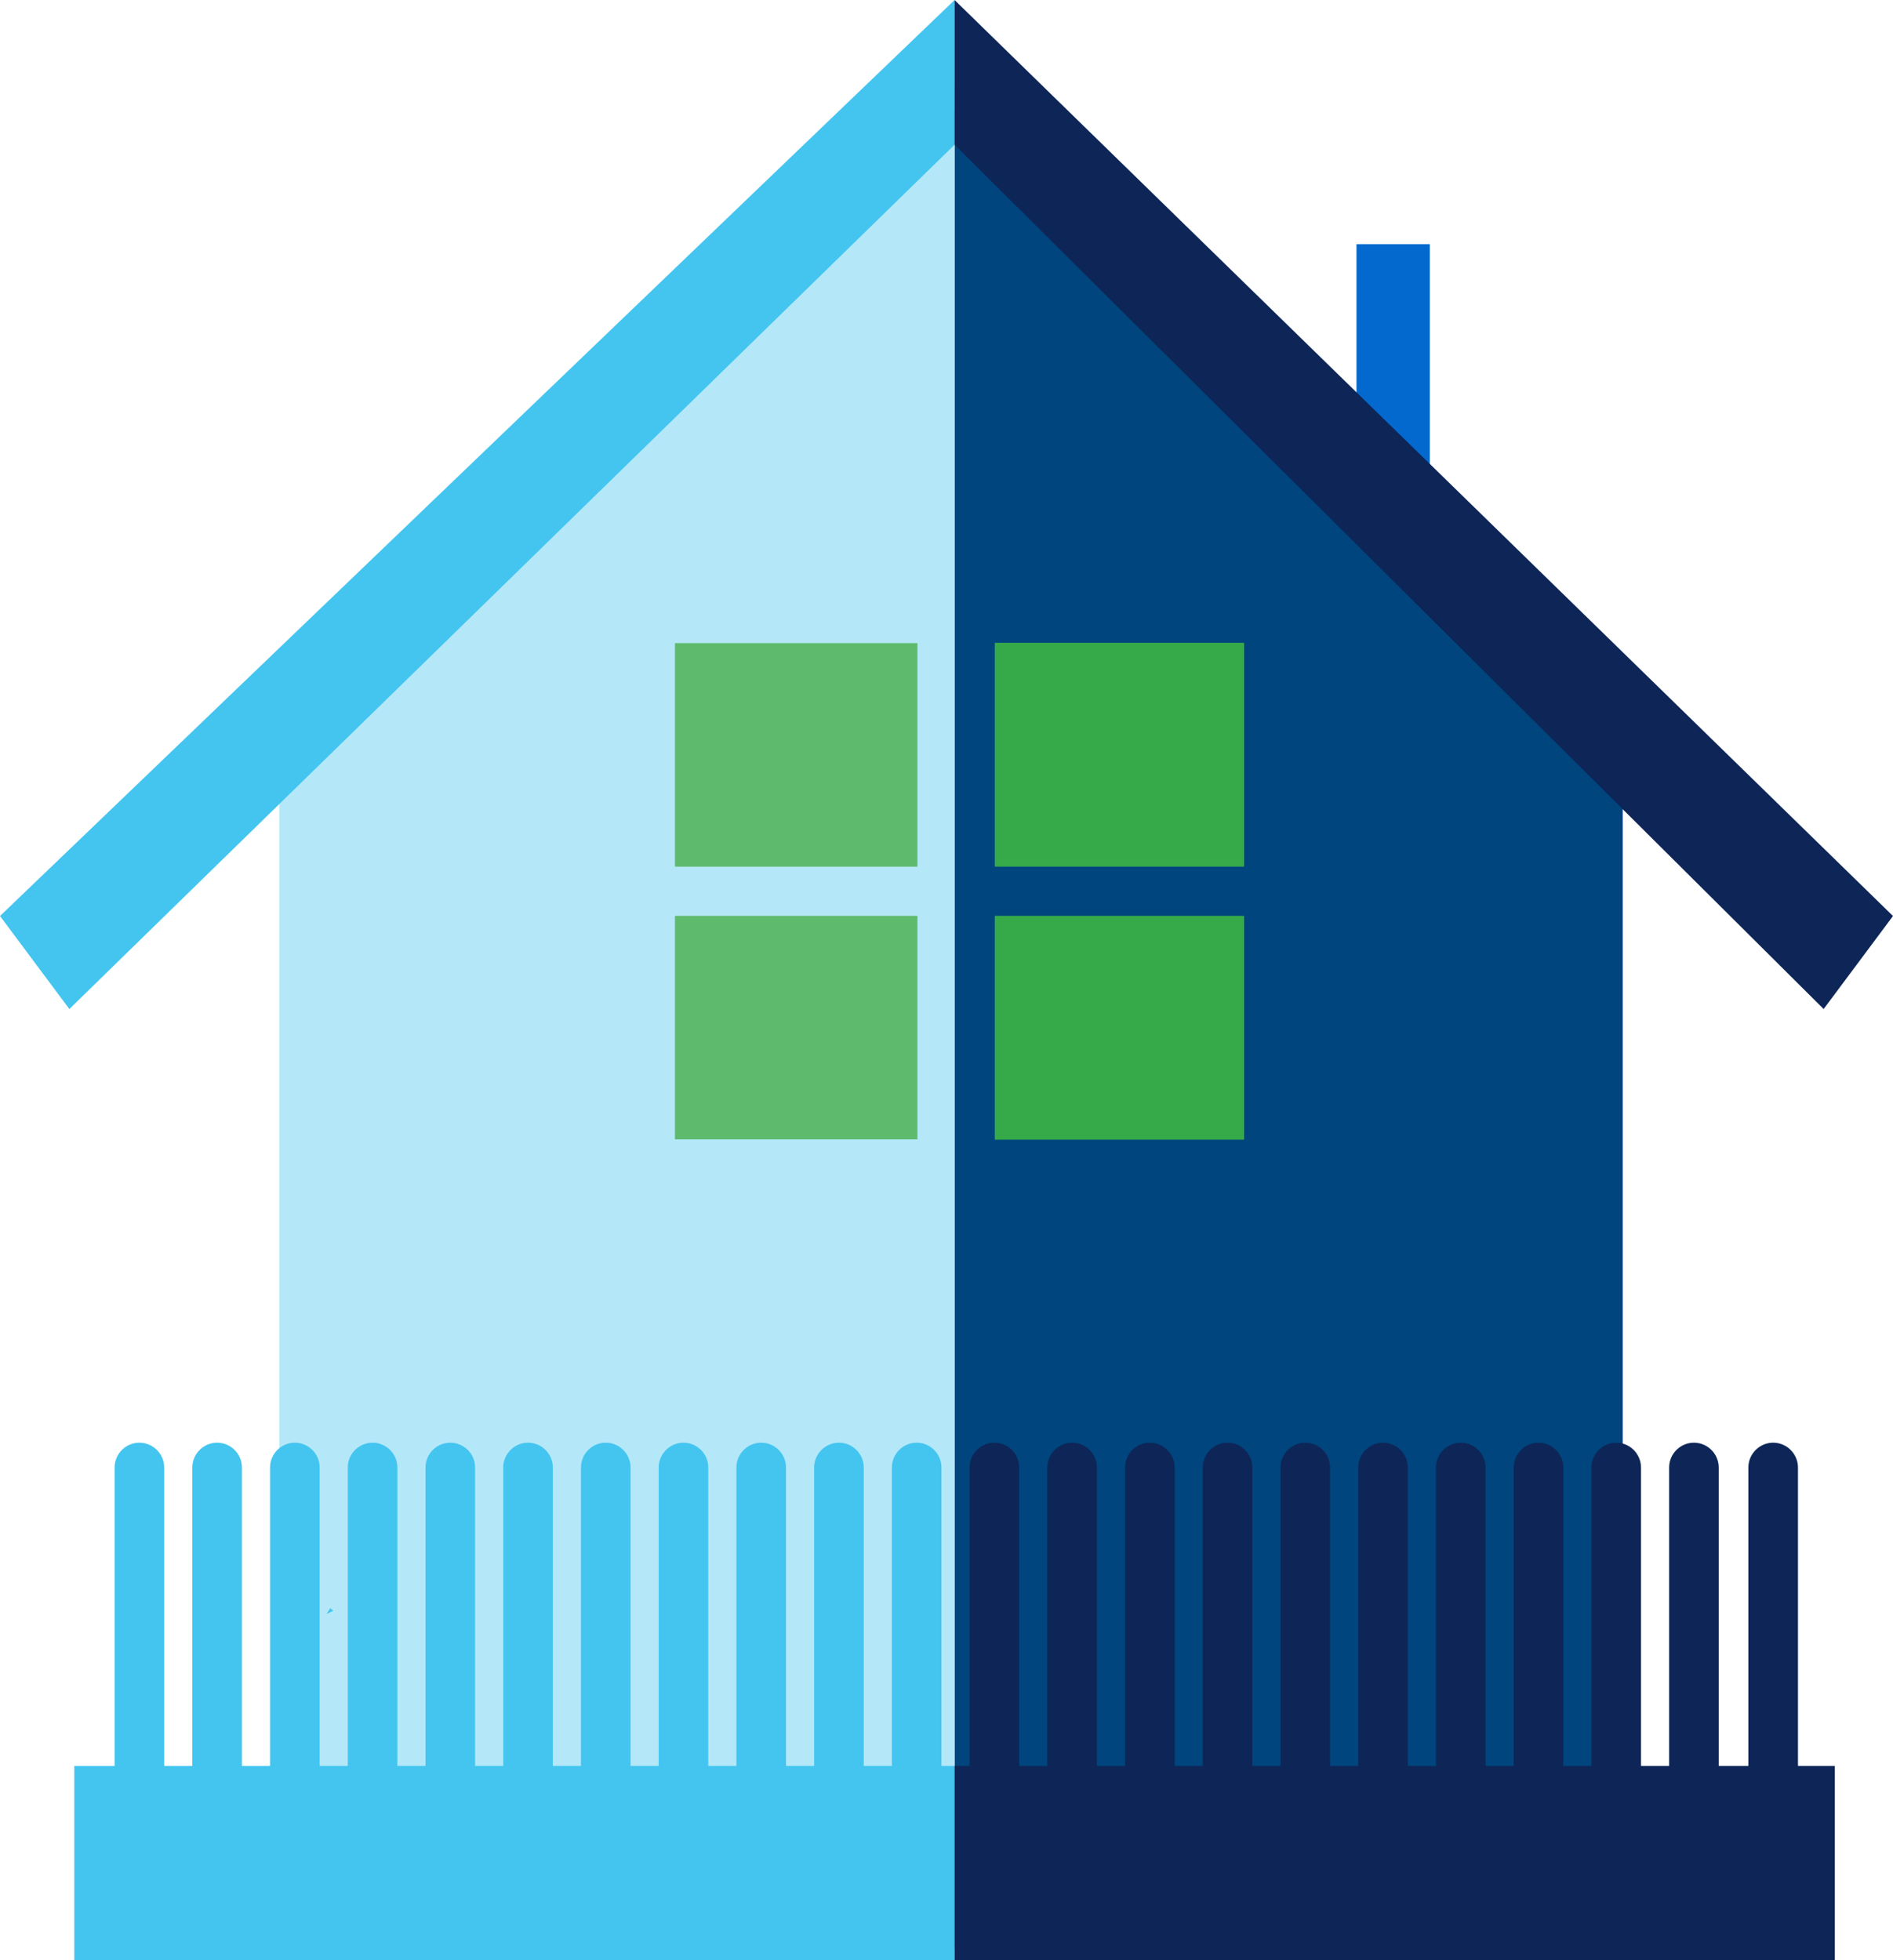
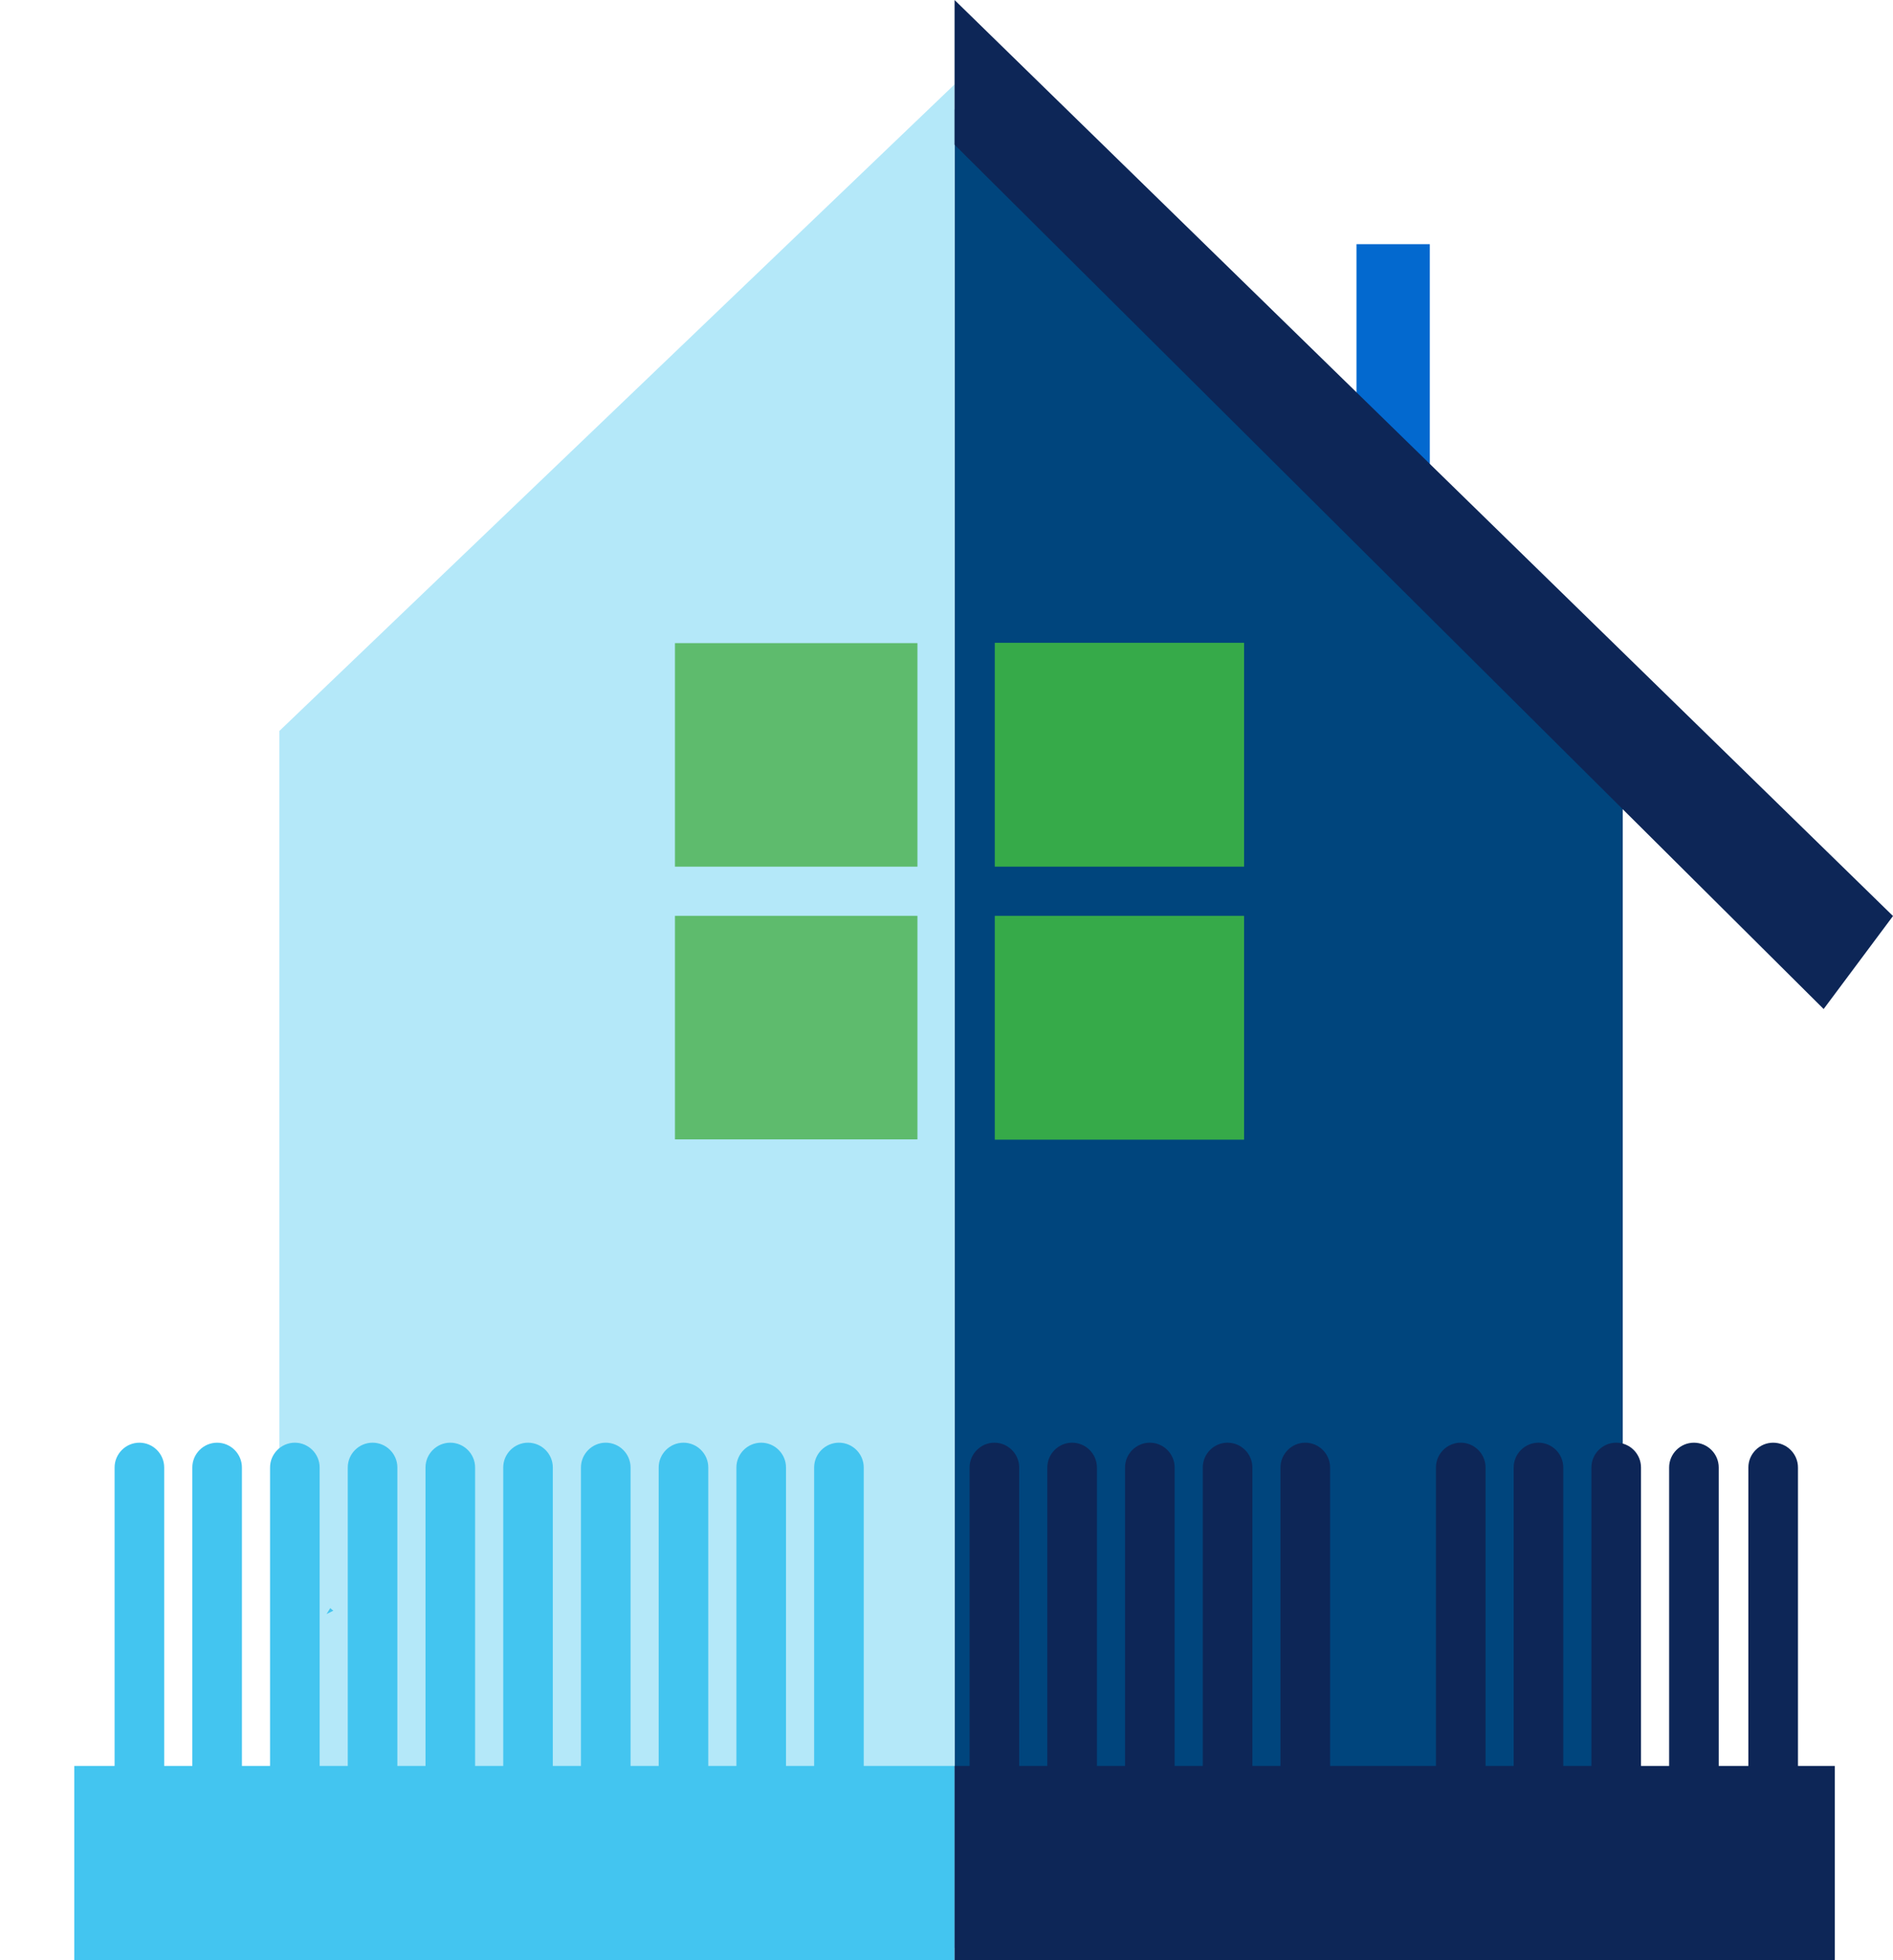
<svg xmlns="http://www.w3.org/2000/svg" version="1.1" id="Layer_1" x="0px" y="0px" width="203.579px" height="210.865px" viewBox="0 0 203.579 210.865" enable-background="new 0 0 203.579 210.865" xml:space="preserve">
  <g>
    <polygon fill="#00457D" points="102.657,11.758 174.517,79.699 174.517,209.517 102.657,209.517  " />
    <polygon fill="#B4E8F9" points="30.042,209.517 102.657,209.517 102.657,9.078 30.042,78.628  " />
    <polygon fill="#0369CF" points="153.766,63.639 145.881,50.946 145.881,26.267 153.766,26.267  " />
    <rect x="72.587" y="69.178" fill="#5EBB6D" width="26.077" height="24.043" />
    <rect x="72.587" y="98.512" fill="#5EBB6D" width="26.077" height="24.044" />
    <rect x="106.98" y="69.144" fill="#36AA49" width="26.811" height="24.077" />
    <rect x="106.98" y="98.512" fill="#36AA49" width="26.811" height="24.077" />
-     <polygon fill="#43C5F0" points="7.459,108.536 0,98.531 102.657,0 102.657,15.566  " />
    <polygon fill="#0D2657" points="196.12,108.536 102.657,15.566 102.657,0 203.579,98.531  " />
    <path fill="#43C5F0" d="M35.848,173.253c-0.25,0.12-0.49,0.24-0.73,0.36c0.13-0.22,0.261-0.43,0.4-0.64   C35.617,173.073,35.728,173.163,35.848,173.253" />
    <path fill="#43C5F0" d="M14.991,210.865L14.991,210.865c-1.467,0-2.667-1.2-2.667-2.666v-50.35c0-1.466,1.2-2.667,2.667-2.667   c1.466,0,2.667,1.201,2.667,2.667v50.35C17.658,209.665,16.457,210.865,14.991,210.865" />
    <path fill="#43C5F0" d="M23.35,210.865L23.35,210.865c-1.467,0-2.667-1.2-2.667-2.666v-50.35c0-1.466,1.2-2.667,2.667-2.667   c1.466,0,2.667,1.201,2.667,2.667v50.35C26.017,209.665,24.815,210.865,23.35,210.865" />
    <path fill="#43C5F0" d="M31.709,210.865L31.709,210.865c-1.468,0-2.667-1.2-2.667-2.666v-50.35c0-1.466,1.199-2.667,2.667-2.667   c1.467,0,2.667,1.201,2.667,2.667v50.35C34.376,209.665,33.176,210.865,31.709,210.865" />
    <path fill="#43C5F0" d="M40.067,210.865L40.067,210.865c-1.467,0-2.667-1.2-2.667-2.666v-50.35c0-1.466,1.2-2.667,2.667-2.667   s2.667,1.201,2.667,2.667v50.35C42.734,209.665,41.534,210.865,40.067,210.865" />
    <path fill="#43C5F0" d="M48.427,210.865L48.427,210.865c-1.466,0-2.667-1.2-2.667-2.666v-50.35c0-1.466,1.201-2.667,2.667-2.667   c1.467,0,2.667,1.201,2.667,2.667v50.35C51.094,209.665,49.894,210.865,48.427,210.865" />
    <path fill="#43C5F0" d="M56.785,210.865L56.785,210.865c-1.466,0-2.667-1.2-2.667-2.666v-50.35c0-1.466,1.201-2.667,2.667-2.667   c1.468,0,2.667,1.201,2.667,2.667v50.35C59.452,209.665,58.253,210.865,56.785,210.865" />
    <path fill="#43C5F0" d="M65.145,210.865L65.145,210.865c-1.467,0-2.667-1.2-2.667-2.666v-50.35c0-1.466,1.2-2.667,2.667-2.667   c1.466,0,2.667,1.201,2.667,2.667v50.35C67.812,209.665,66.61,210.865,65.145,210.865" />
    <path fill="#43C5F0" d="M73.504,210.865L73.504,210.865c-1.467,0-2.667-1.2-2.667-2.666v-50.35c0-1.466,1.2-2.667,2.667-2.667   s2.667,1.201,2.667,2.667v50.35C76.171,209.665,74.971,210.865,73.504,210.865" />
    <path fill="#43C5F0" d="M81.862,210.865L81.862,210.865c-1.467,0-2.667-1.2-2.667-2.666v-50.35c0-1.466,1.2-2.667,2.667-2.667   c1.468,0,2.667,1.201,2.667,2.667v50.35C84.529,209.665,83.33,210.865,81.862,210.865" />
    <path fill="#43C5F0" d="M90.222,210.865L90.222,210.865c-1.467,0-2.667-1.2-2.667-2.666v-50.35c0-1.466,1.2-2.667,2.667-2.667   s2.667,1.201,2.667,2.667v50.35C92.889,209.665,91.688,210.865,90.222,210.865" />
-     <path fill="#43C5F0" d="M98.58,210.865L98.58,210.865c-1.466,0-2.667-1.2-2.667-2.666v-50.35c0-1.466,1.201-2.667,2.667-2.667   c1.468,0,2.667,1.201,2.667,2.667v50.35C101.247,209.665,100.048,210.865,98.58,210.865" />
    <path fill="#0D2657" d="M106.939,210.865L106.939,210.865c-1.466,0-2.667-1.2-2.667-2.666v-50.35c0-1.466,1.201-2.667,2.667-2.667   c1.467,0,2.667,1.201,2.667,2.667v50.35C109.606,209.665,108.406,210.865,106.939,210.865" />
    <path fill="#0D2657" d="M115.299,210.865L115.299,210.865c-1.467,0-2.667-1.2-2.667-2.666v-50.35c0-1.466,1.2-2.667,2.667-2.667   c1.466,0,2.667,1.201,2.667,2.667v50.35C117.966,209.665,116.765,210.865,115.299,210.865" />
    <path fill="#0D2657" d="M123.657,210.865L123.657,210.865c-1.467,0-2.667-1.2-2.667-2.666v-50.35c0-1.466,1.2-2.667,2.667-2.667   s2.667,1.201,2.667,2.667v50.35C126.324,209.665,125.124,210.865,123.657,210.865" />
    <path fill="#0D2657" d="M132.017,210.865L132.017,210.865c-1.467,0-2.667-1.2-2.667-2.666v-50.35c0-1.466,1.2-2.667,2.667-2.667   s2.667,1.201,2.667,2.667v50.35C134.684,209.665,133.483,210.865,132.017,210.865" />
    <path fill="#0D2657" d="M140.375,210.865L140.375,210.865c-1.467,0-2.667-1.2-2.667-2.666v-50.35c0-1.466,1.2-2.667,2.667-2.667   s2.667,1.201,2.667,2.667v50.35C143.042,209.665,141.842,210.865,140.375,210.865" />
-     <path fill="#0D2657" d="M148.734,210.865L148.734,210.865c-1.466,0-2.667-1.2-2.667-2.666v-50.35c0-1.466,1.201-2.667,2.667-2.667   c1.467,0,2.667,1.201,2.667,2.667v50.35C151.401,209.665,150.201,210.865,148.734,210.865" />
    <path fill="#0D2657" d="M157.094,210.865L157.094,210.865c-1.467,0-2.667-1.2-2.667-2.666v-50.35c0-1.466,1.2-2.667,2.667-2.667   c1.466,0,2.667,1.201,2.667,2.667v50.35C159.761,209.665,158.56,210.865,157.094,210.865" />
    <path fill="#0D2657" d="M165.452,210.865L165.452,210.865c-1.467,0-2.667-1.2-2.667-2.666v-50.35c0-1.466,1.2-2.667,2.667-2.667   c1.466,0,2.667,1.201,2.667,2.667v50.35C168.119,209.665,166.918,210.865,165.452,210.865" />
    <path fill="#0D2657" d="M173.812,210.865L173.812,210.865c-1.467,0-2.667-1.2-2.667-2.666v-50.35c0-1.466,1.2-2.667,2.667-2.667   s2.667,1.201,2.667,2.667v50.35C176.479,209.665,175.278,210.865,173.812,210.865" />
    <path fill="#0D2657" d="M182.17,210.865L182.17,210.865c-1.467,0-2.667-1.2-2.667-2.666v-50.35c0-1.466,1.2-2.667,2.667-2.667   c1.468,0,2.667,1.201,2.667,2.667v50.35C184.837,209.665,183.638,210.865,182.17,210.865" />
    <path fill="#0D2657" d="M190.692,210.865L190.692,210.865c-1.467,0-2.667-1.2-2.667-2.666v-50.35c0-1.466,1.2-2.667,2.667-2.667   s2.667,1.201,2.667,2.667v50.35C193.359,209.665,192.159,210.865,190.692,210.865" />
    <rect x="7.991" y="189.952" fill="#43C5F0" width="94.667" height="20.913" />
    <rect x="102.657" y="189.952" fill="#0D2657" width="94.666" height="20.913" />
  </g>
</svg>